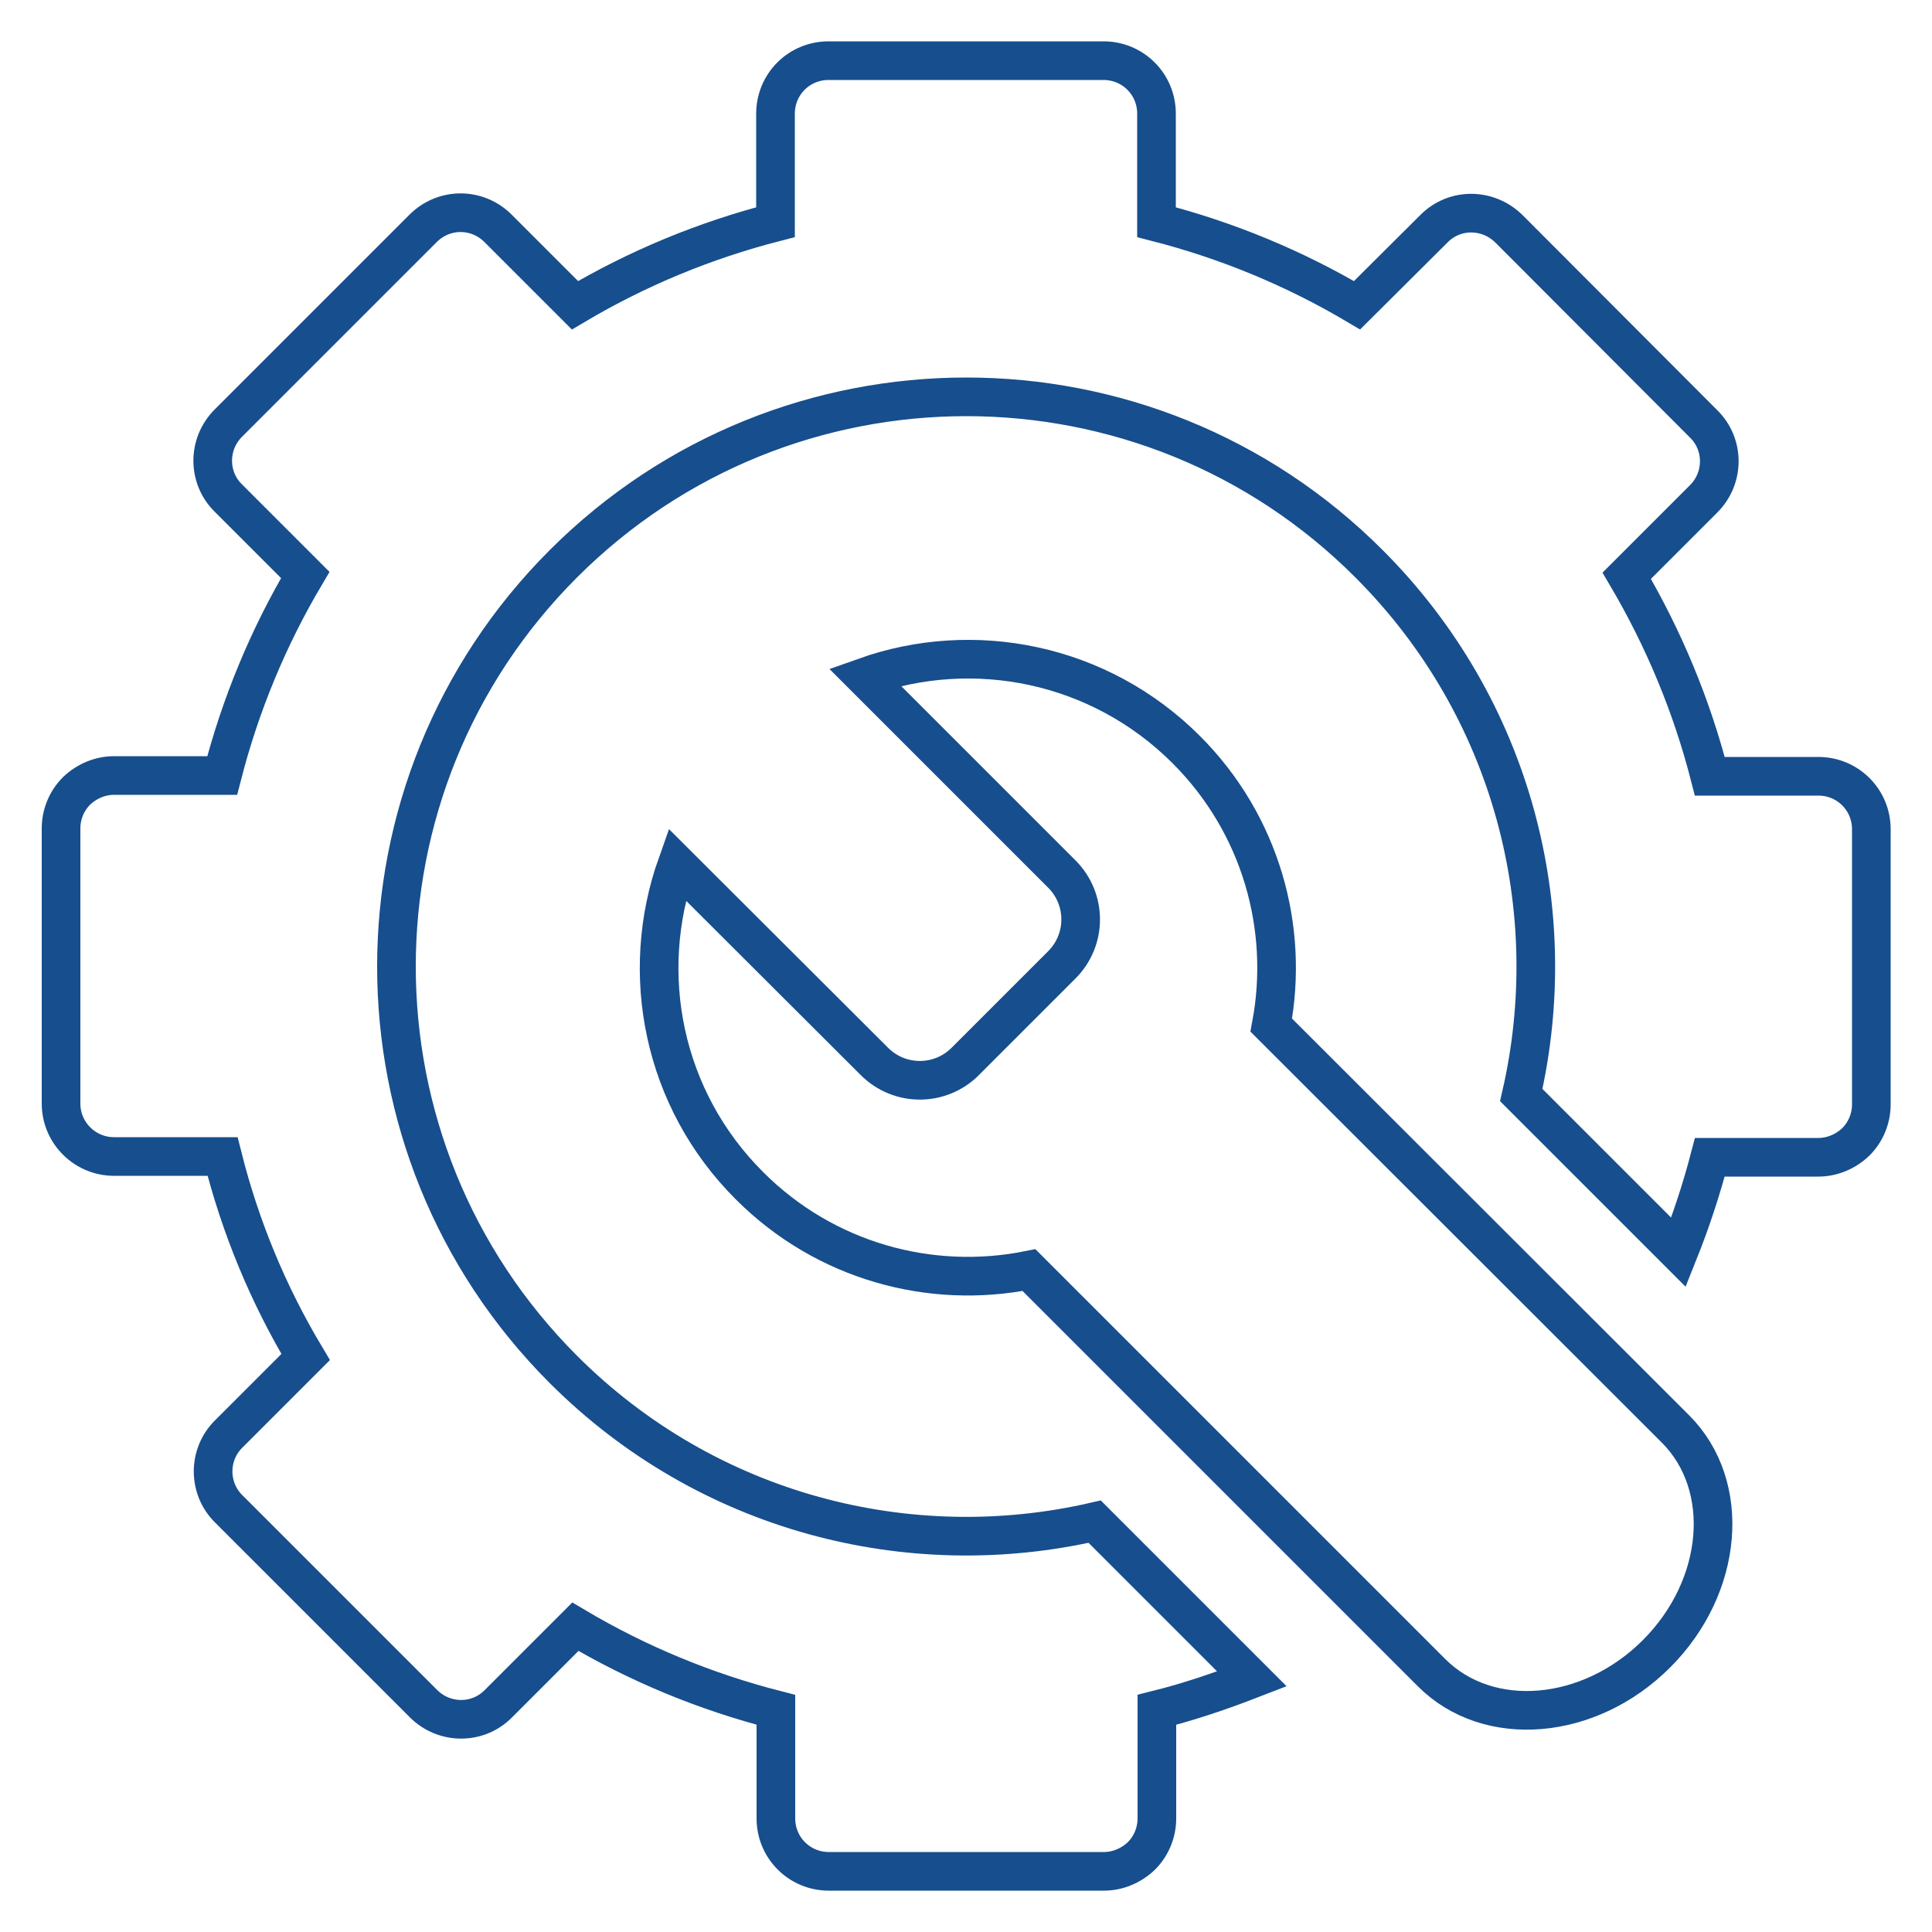
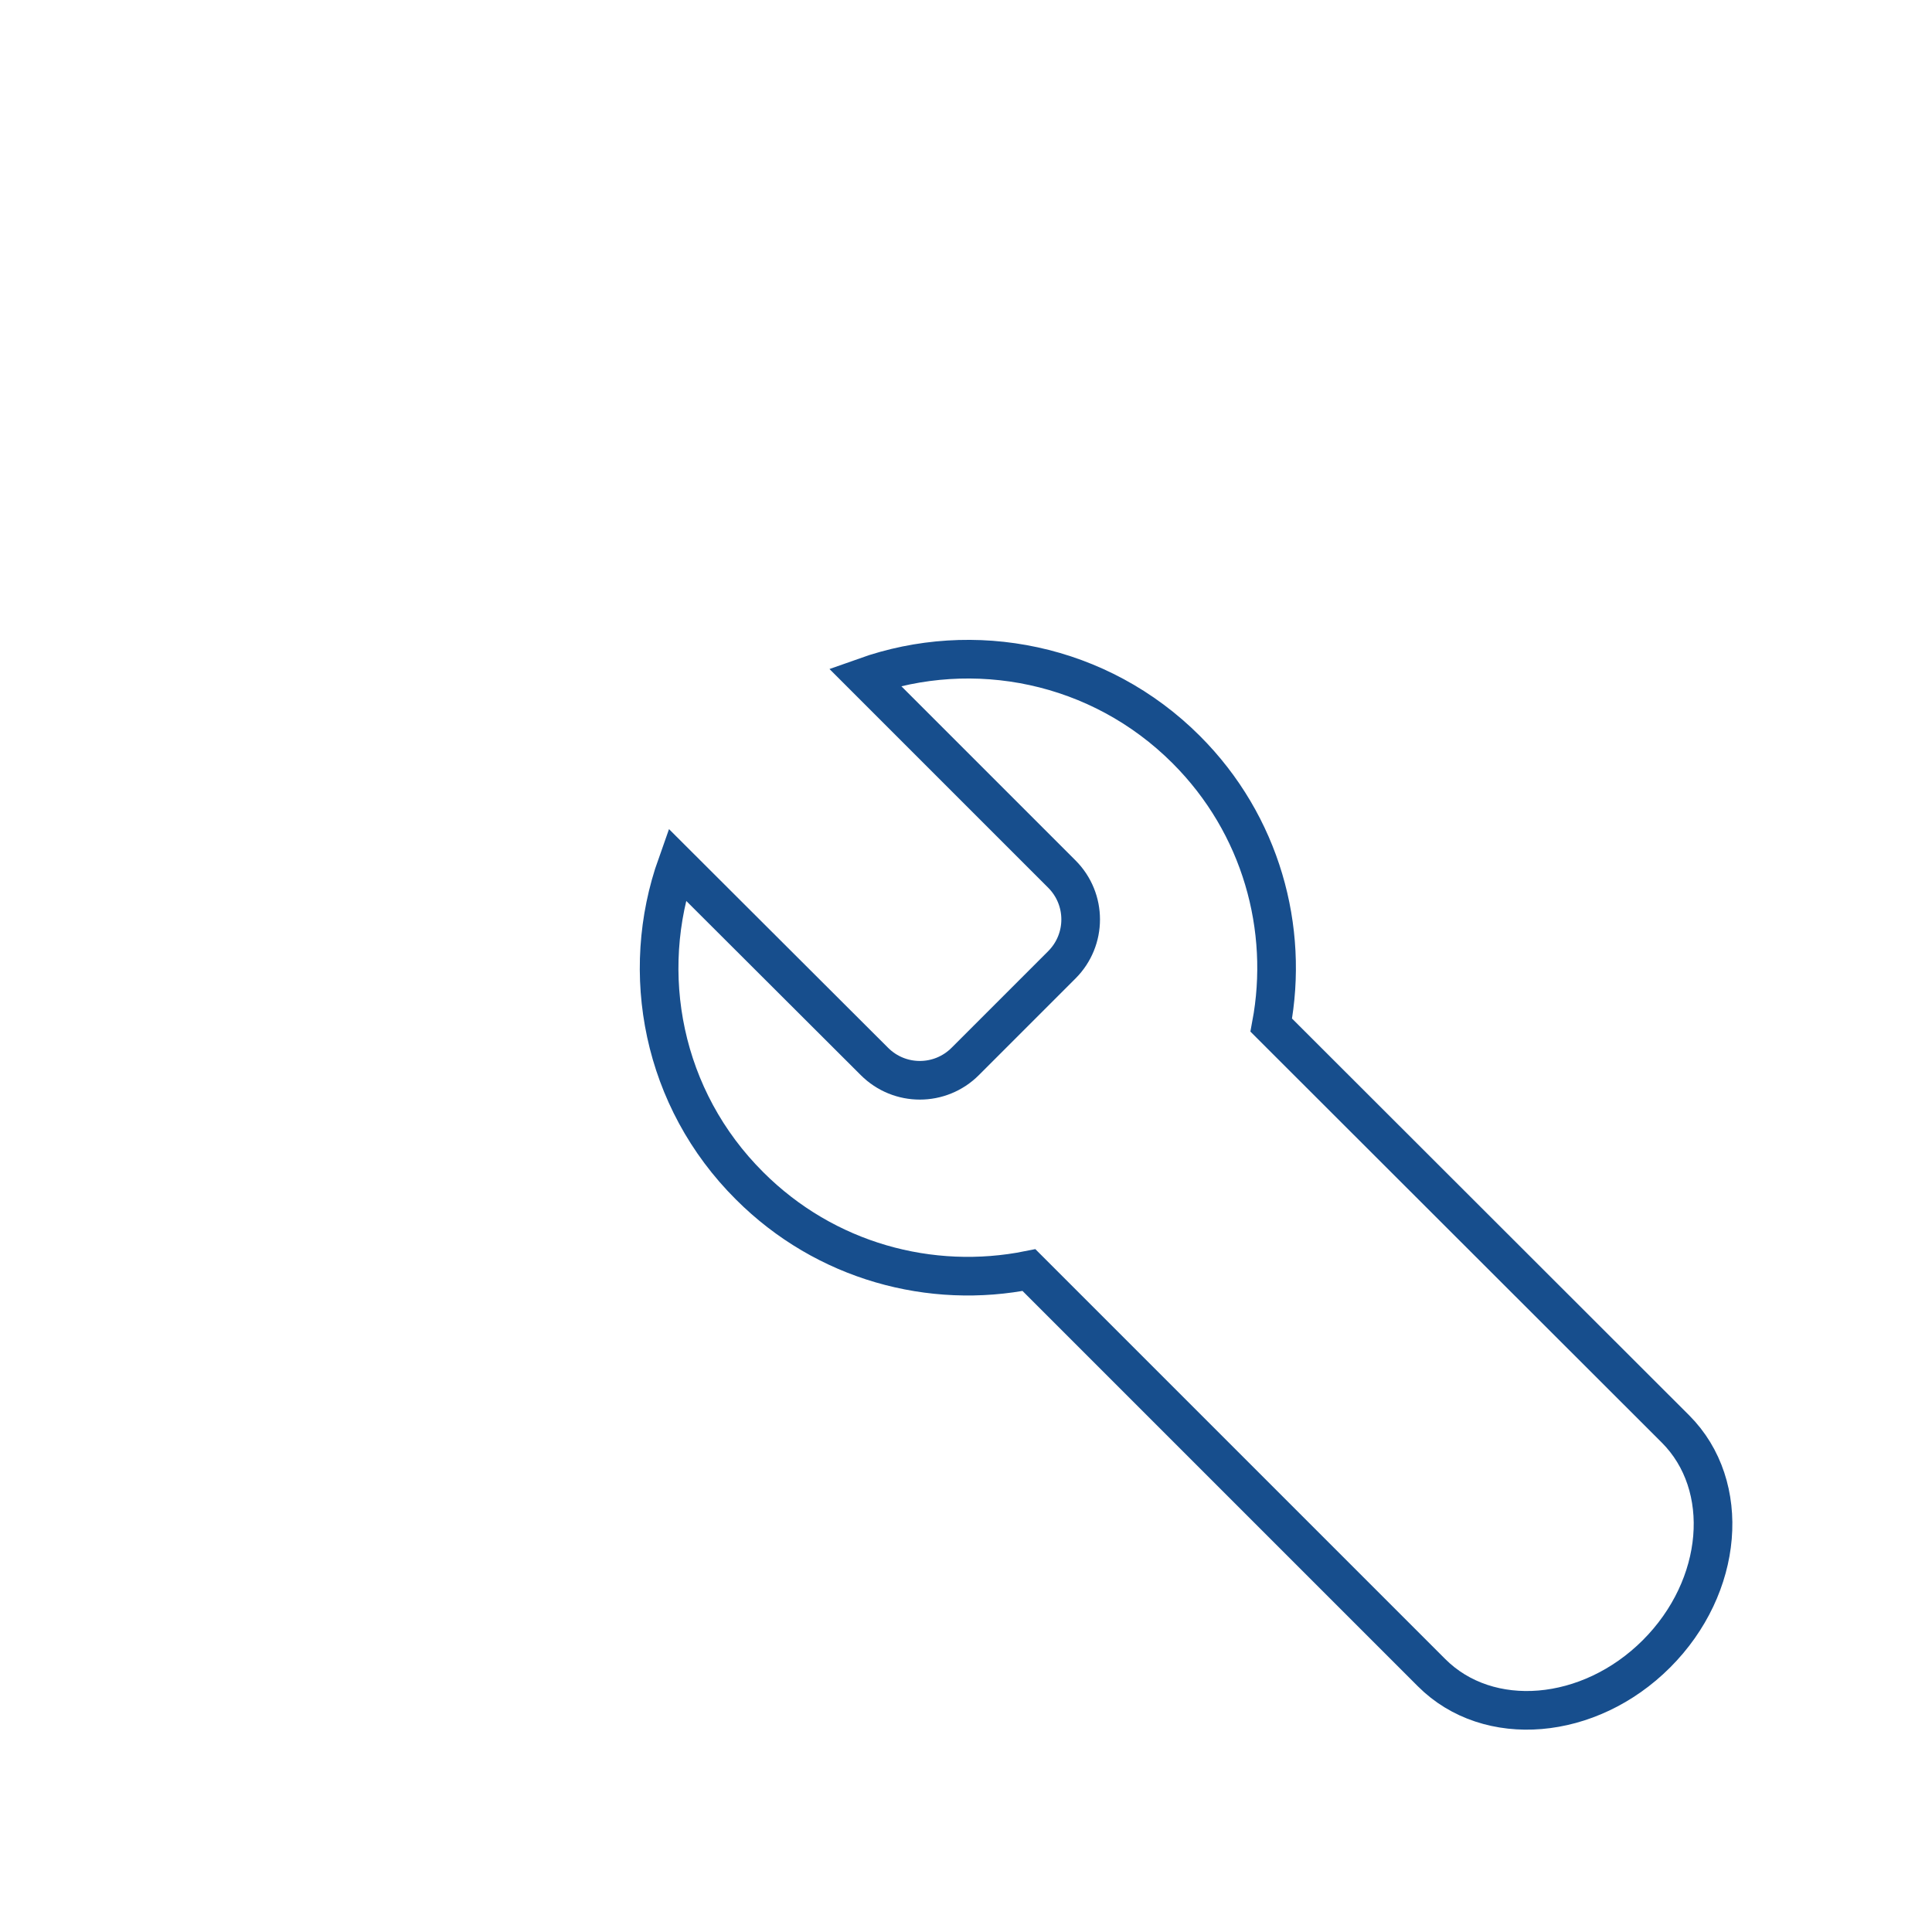
<svg xmlns="http://www.w3.org/2000/svg" version="1.1" id="Layer_1" x="0px" y="0px" viewBox="0 0 50 50" style="enable-background:new 0 0 50 50;" xml:space="preserve">
  <style type="text/css">
	.st0{fill:none;stroke:#174E8D;stroke-miterlimit:10;}
</style>
  <g>
-     <path class="st0" d="M37.11,5.92L35.12,7.9c-1.62-0.96-3.36-1.68-5.19-2.15l0-2.81c0-0.76-0.61-1.37-1.37-1.37h-7.12   c-0.36,0-0.71,0.14-0.97,0.4c-0.26,0.26-0.4,0.61-0.4,0.97v2.81c-1.83,0.47-3.57,1.19-5.19,2.15l-1.99-1.99   c-0.54-0.54-1.4-0.54-1.94,0l-5.04,5.04c-0.54,0.54-0.54,1.41,0,1.94l1.99,1.99c-0.96,1.62-1.68,3.36-2.15,5.19H2.95   c-0.36,0-0.71,0.15-0.97,0.4c-0.26,0.26-0.4,0.61-0.4,0.97l0,7.12c0,0.76,0.62,1.37,1.37,1.37h2.81c0.46,1.83,1.18,3.57,2.15,5.19   l-1.99,1.99c-0.54,0.53-0.54,1.41,0,1.94l5.04,5.04c0.54,0.54,1.41,0.54,1.94,0l1.99-1.99c1.62,0.96,3.36,1.68,5.19,2.15l0,2.81   c0,0.76,0.61,1.37,1.37,1.37l7.12,0c0.36,0,0.71-0.15,0.97-0.4c0.26-0.26,0.4-0.61,0.4-0.97v-2.81c0.84-0.21,1.66-0.49,2.46-0.8   l-4.07-4.07c-4.79,1.1-10.02-0.21-13.75-3.94c-5.76-5.76-5.76-15.09,0-20.85c5.76-5.76,15.1-5.76,20.85,0   c3.73,3.73,5.04,8.96,3.94,13.75l4.07,4.07c0.32-0.8,0.59-1.62,0.81-2.46l2.81,0c0.36,0,0.71-0.15,0.97-0.4   c0.26-0.26,0.4-0.61,0.4-0.97l0-7.12c0-0.76-0.61-1.37-1.37-1.37l-2.81,0c-0.47-1.83-1.19-3.56-2.15-5.19l1.99-1.99   c0.54-0.54,0.54-1.41,0-1.94l-5.03-5.04C38.51,5.38,37.64,5.38,37.11,5.92z" />
    <path class="st0" d="M30.7,19.4c-2.25-2.25-5.51-2.88-8.32-1.88l5.1,5.1c0.65,0.65,0.65,1.7,0,2.35l-2.5,2.5   c-0.65,0.65-1.7,0.65-2.35,0l-5.11-5.1c-1,2.81-0.38,6.07,1.88,8.32c1.96,1.96,4.69,2.69,7.23,2.18l10.38,10.38   c0.01,0.01,0.03,0.03,0.04,0.04c1.47,1.47,4.08,1.25,5.82-0.49c1.74-1.74,1.96-4.35,0.49-5.82l0,0L32.9,26.53   C33.37,24.03,32.64,21.34,30.7,19.4z" />
  </g>
</svg>